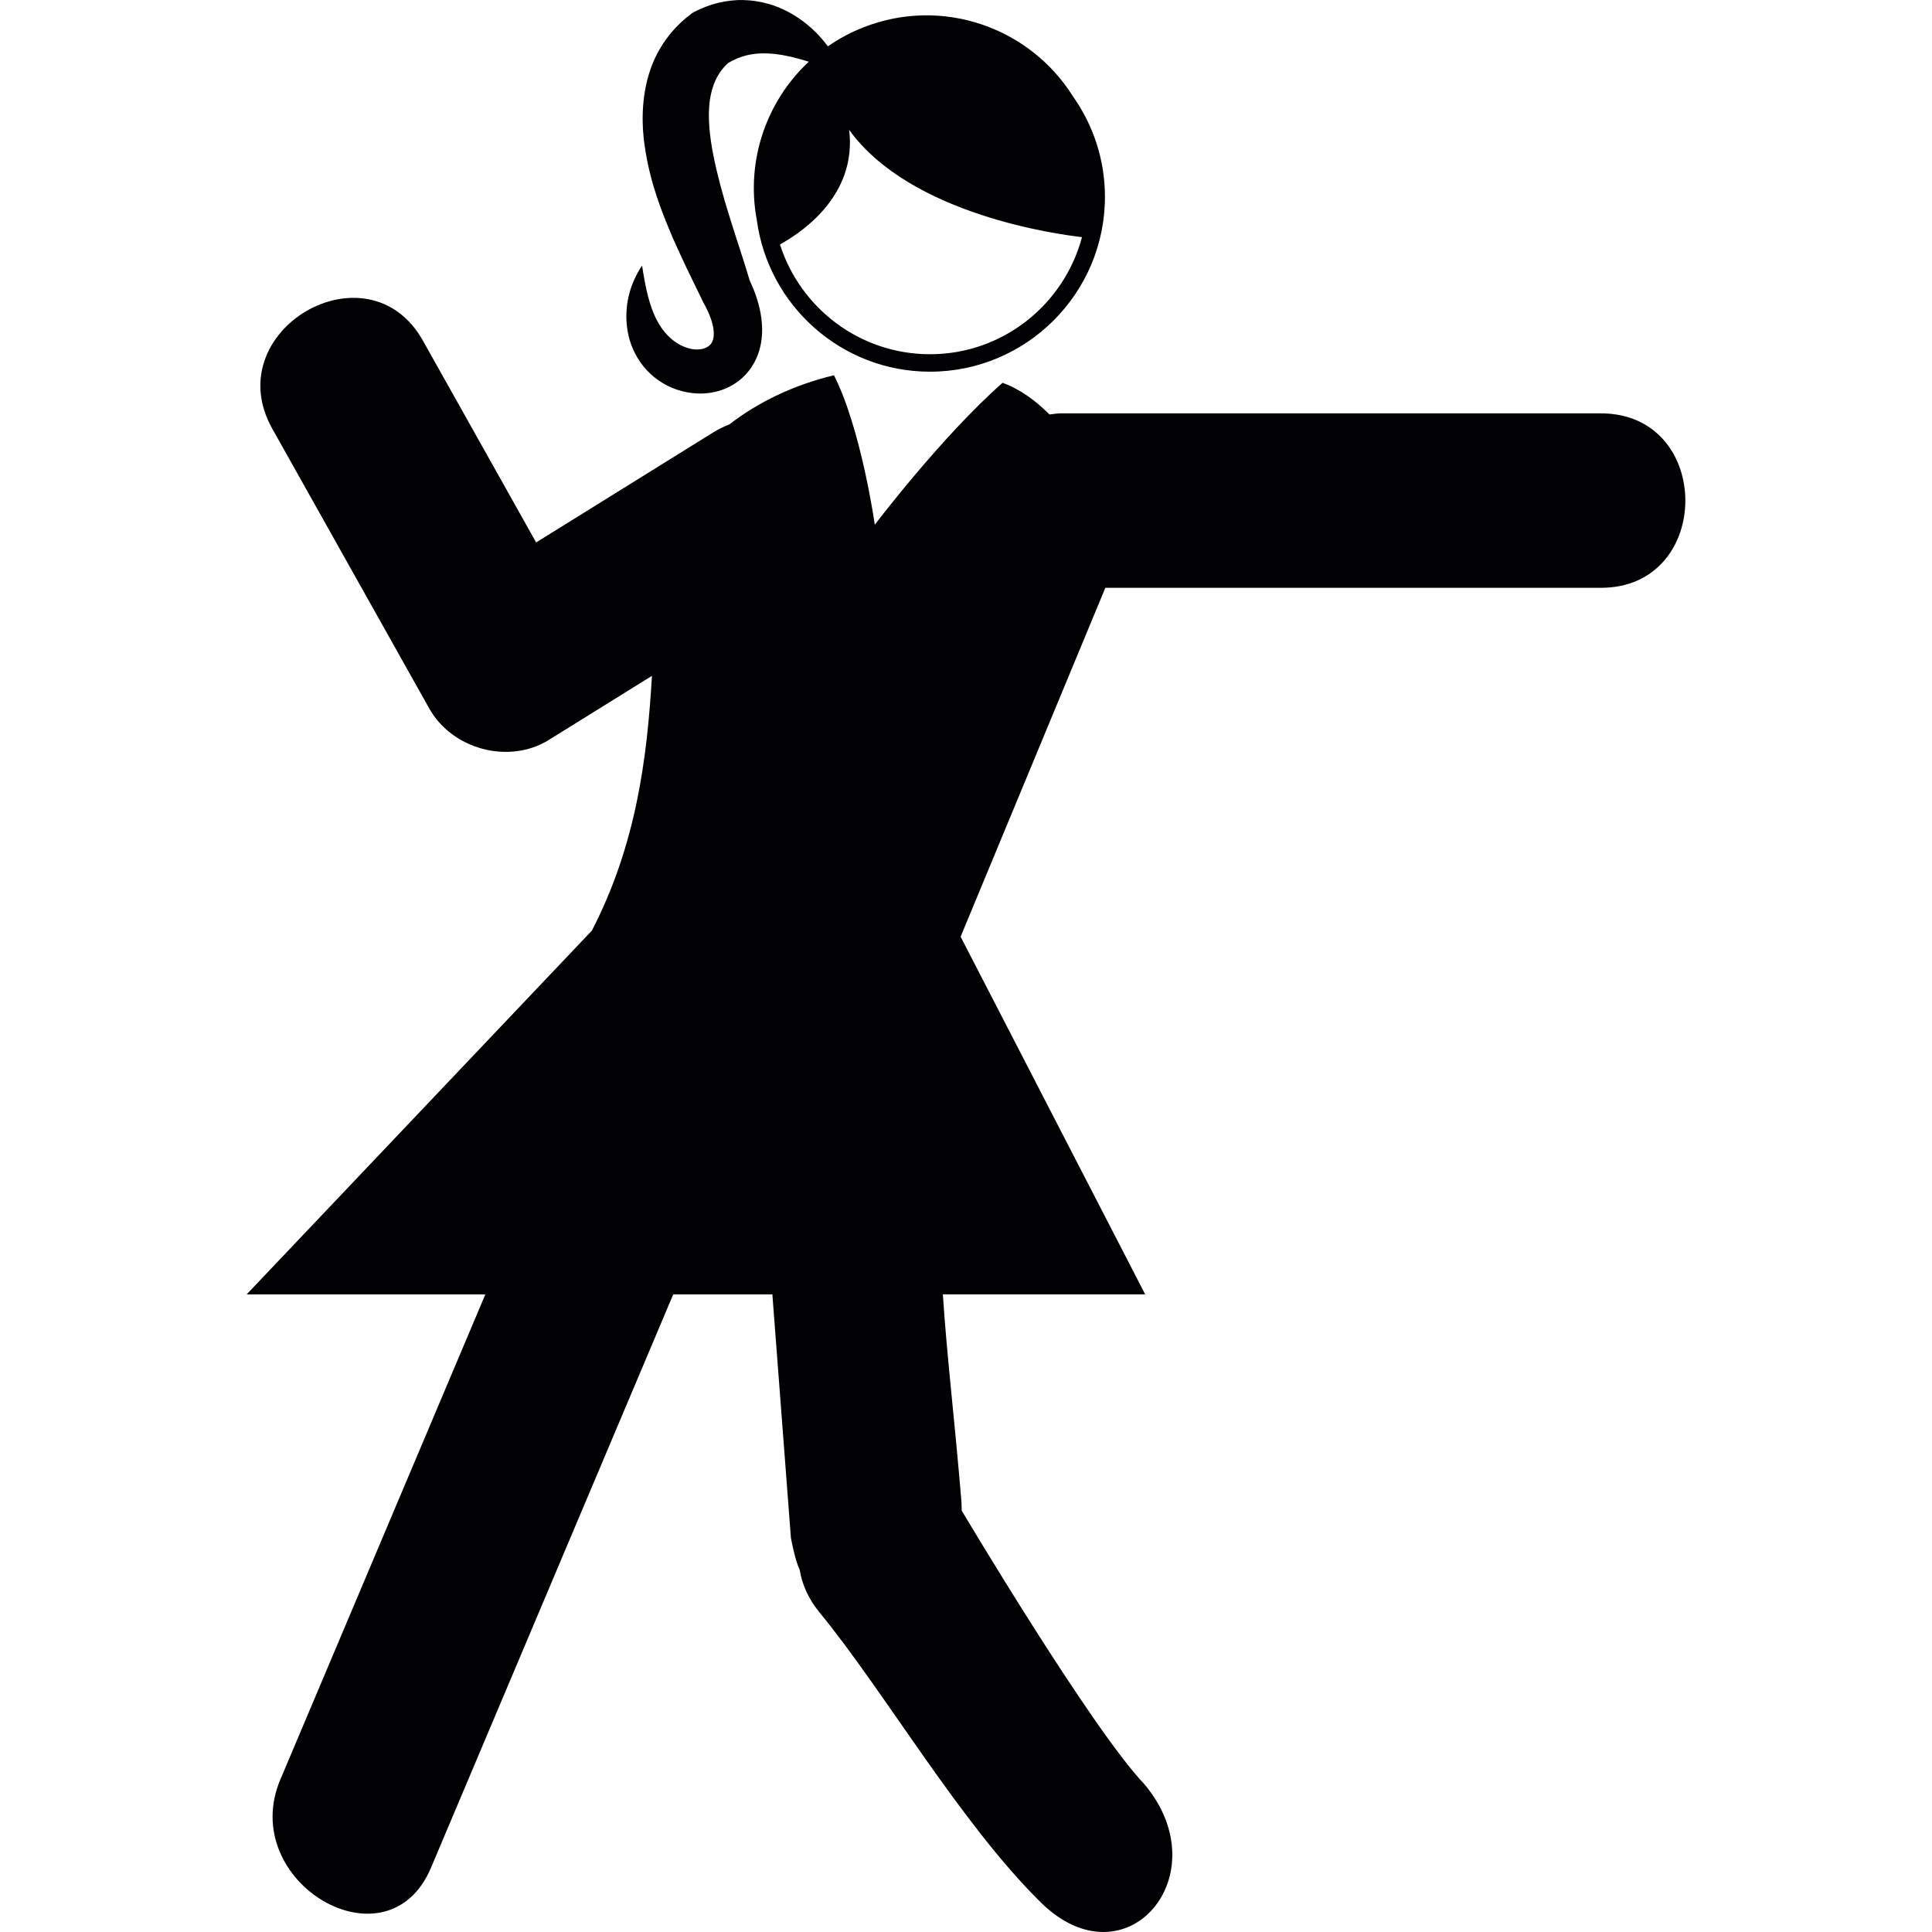
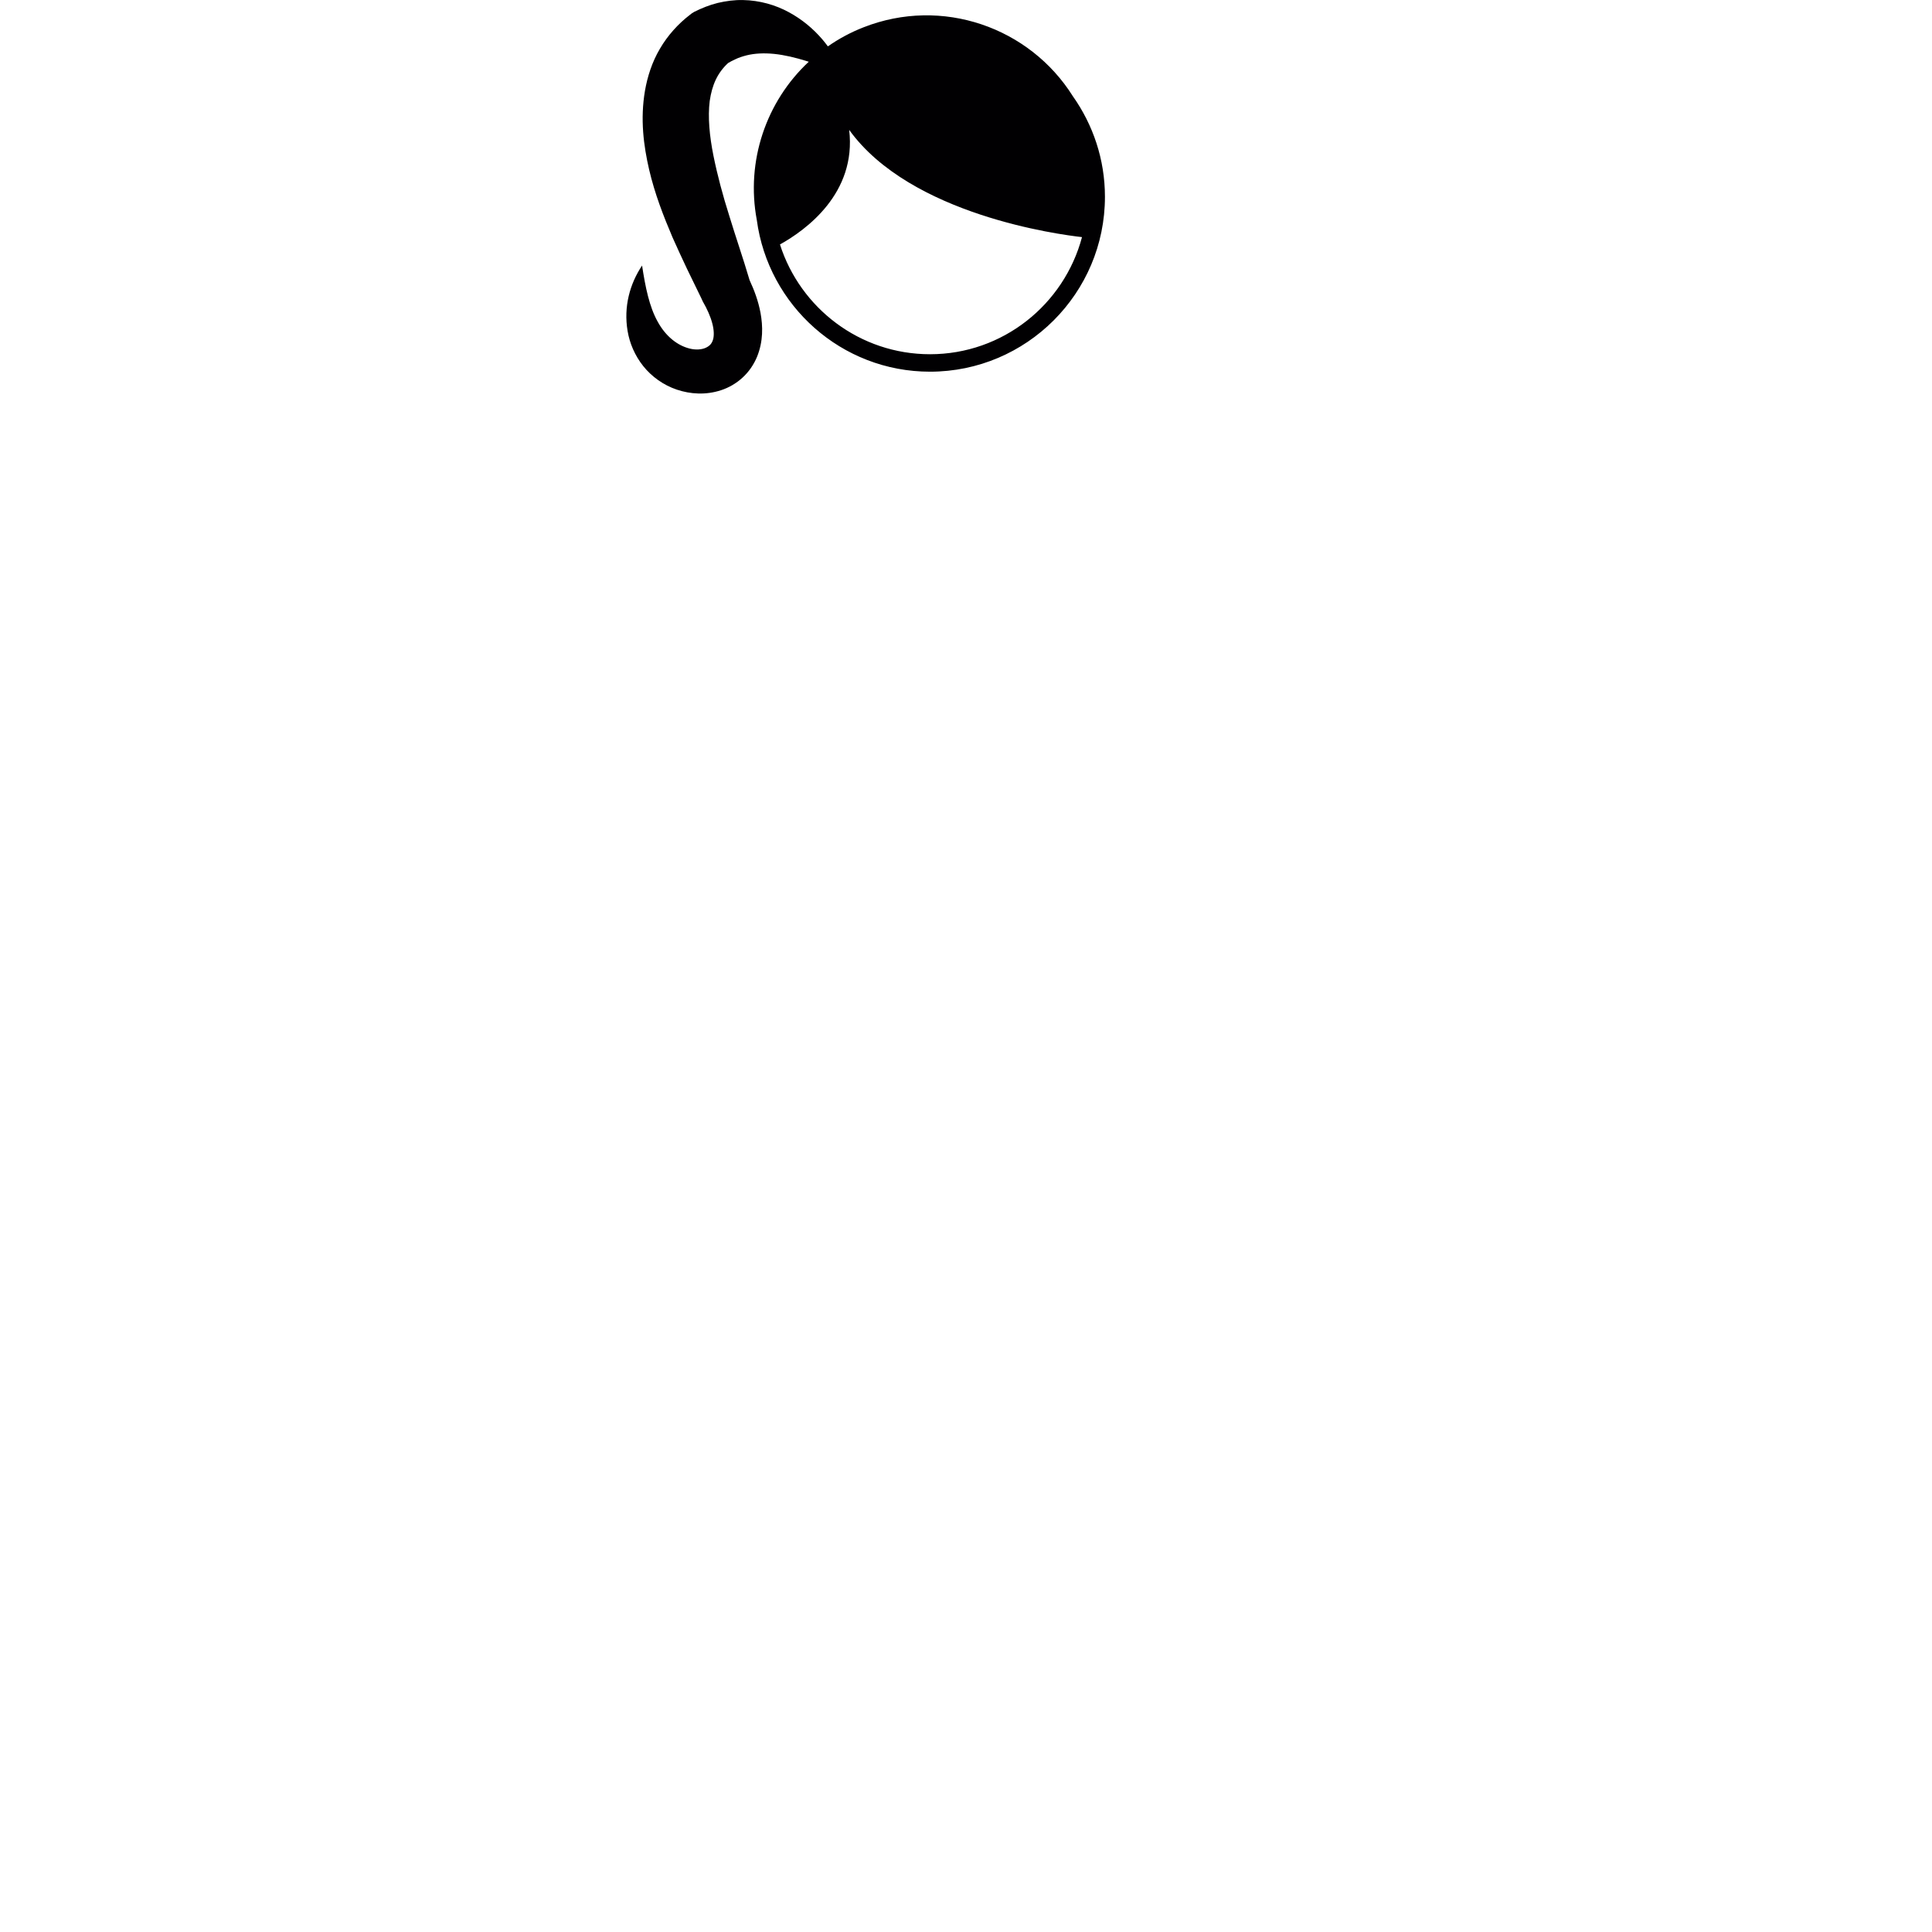
<svg xmlns="http://www.w3.org/2000/svg" height="800px" width="800px" version="1.1" id="Capa_1" viewBox="0 0 61.549 61.549" xml:space="preserve">
  <g>
    <g>
-       <path style="fill:#010002;" d="M51.003,13.169c-7.217,0-9.989,0-17.207,0c-0.129,0-0.242,0.022-0.361,0.036    c-0.445-0.445-0.943-0.812-1.496-1.009c-1.932,1.7-4.07,4.52-4.07,4.52s-0.43-3.044-1.301-4.761    c-1.271,0.305-2.414,0.854-3.332,1.566c-0.172,0.066-0.346,0.15-0.521,0.259c-1.878,1.167-3.757,2.334-5.635,3.501    c-1.203-2.143-2.405-4.284-3.606-6.427c-1.754-3.126-6.556-0.324-4.799,2.805c1.667,2.973,3.335,5.945,5.004,8.918    c0.726,1.293,2.532,1.785,3.802,0.997c1.097-0.681,2.192-1.362,3.289-2.043c-0.156,2.645-0.504,5.382-1.913,8.115l-11,11.591    h7.605c-2.176,5.152-4.354,10.305-6.532,15.458c-1.378,3.261,3.41,6.097,4.8,2.808c2.572-6.091,5.144-12.178,7.717-18.266h3.159    l0.591,7.758c0,0,0.133,0.729,0.279,1.01c0.073,0.461,0.272,0.926,0.632,1.363c2.073,2.524,4.475,6.7,7.045,9.234    c2.712,2.677,5.739-0.879,3.297-3.77c-1.702-1.791-5.813-8.709-5.813-8.709s-0.001-0.215-0.011-0.326    c-0.232-2.763-0.447-4.446-0.589-6.562h6.446l-5.88-11.394l4.611-11.115c6.195,0,9.064,0,15.789,0    C54.587,18.728,54.587,13.169,51.003,13.169z" />
      <path style="fill:#010002;" d="M20.493,11.664c0.268,0.335,0.642,0.605,1.073,0.75c0.429,0.143,0.92,0.177,1.406,0.017    c0.243-0.08,0.48-0.214,0.68-0.398c0.203-0.184,0.361-0.417,0.463-0.661c0.204-0.496,0.189-0.986,0.114-1.402    c-0.072-0.386-0.201-0.727-0.349-1.045c-0.21-0.711-0.442-1.376-0.643-2.037c-0.209-0.657-0.383-1.308-0.509-1.932    c-0.125-0.623-0.182-1.229-0.118-1.739c0.073-0.5,0.238-0.886,0.584-1.208c0.075-0.044,0.15-0.086,0.228-0.119    c0.115-0.057,0.236-0.094,0.363-0.127c0.257-0.064,0.552-0.078,0.879-0.046c0.328,0.034,0.681,0.118,1.045,0.232    c0.018,0.006,0.037,0.013,0.056,0.018c-1.361,1.269-2.007,3.17-1.655,5.041c0.364,2.723,2.695,4.833,5.518,4.833    c3.073,0,5.573-2.499,5.573-5.571c0-1.192-0.38-2.296-1.021-3.203c-1.38-2.2-4.168-3.181-6.673-2.196    c-0.41,0.16-0.788,0.366-1.133,0.606c-0.058-0.078-0.118-0.155-0.181-0.229c-0.289-0.335-0.641-0.632-1.063-0.86    c-0.421-0.229-0.925-0.377-1.461-0.387c-0.268-0.006-0.539,0.03-0.803,0.092c-0.264,0.065-0.515,0.167-0.751,0.285    c-0.026,0.014-0.049,0.028-0.073,0.045l-0.059,0.046c-0.374,0.286-0.713,0.659-0.96,1.084c-0.25,0.423-0.398,0.889-0.476,1.339    c-0.154,0.905-0.044,1.745,0.133,2.512c0.18,0.771,0.456,1.479,0.746,2.16c0.15,0.338,0.304,0.669,0.458,0.995l0.463,0.952    l0.042,0.092c0.136,0.235,0.244,0.474,0.301,0.692c0.06,0.218,0.061,0.409,0.025,0.526c-0.037,0.116-0.094,0.193-0.227,0.256    c-0.13,0.062-0.324,0.076-0.517,0.027c-0.388-0.096-0.764-0.388-1.021-0.861c-0.264-0.473-0.39-1.095-0.495-1.784    c-0.387,0.579-0.593,1.307-0.461,2.087C20.059,10.935,20.224,11.327,20.493,11.664z M27.053,4.138    c1.961,2.719,6.712,3.337,7.417,3.416c-0.57,2.144-2.521,3.731-4.842,3.731c-2.238,0-4.135-1.472-4.78-3.497    C25.668,7.332,27.293,6.161,27.053,4.138z" />
    </g>
  </g>
</svg>